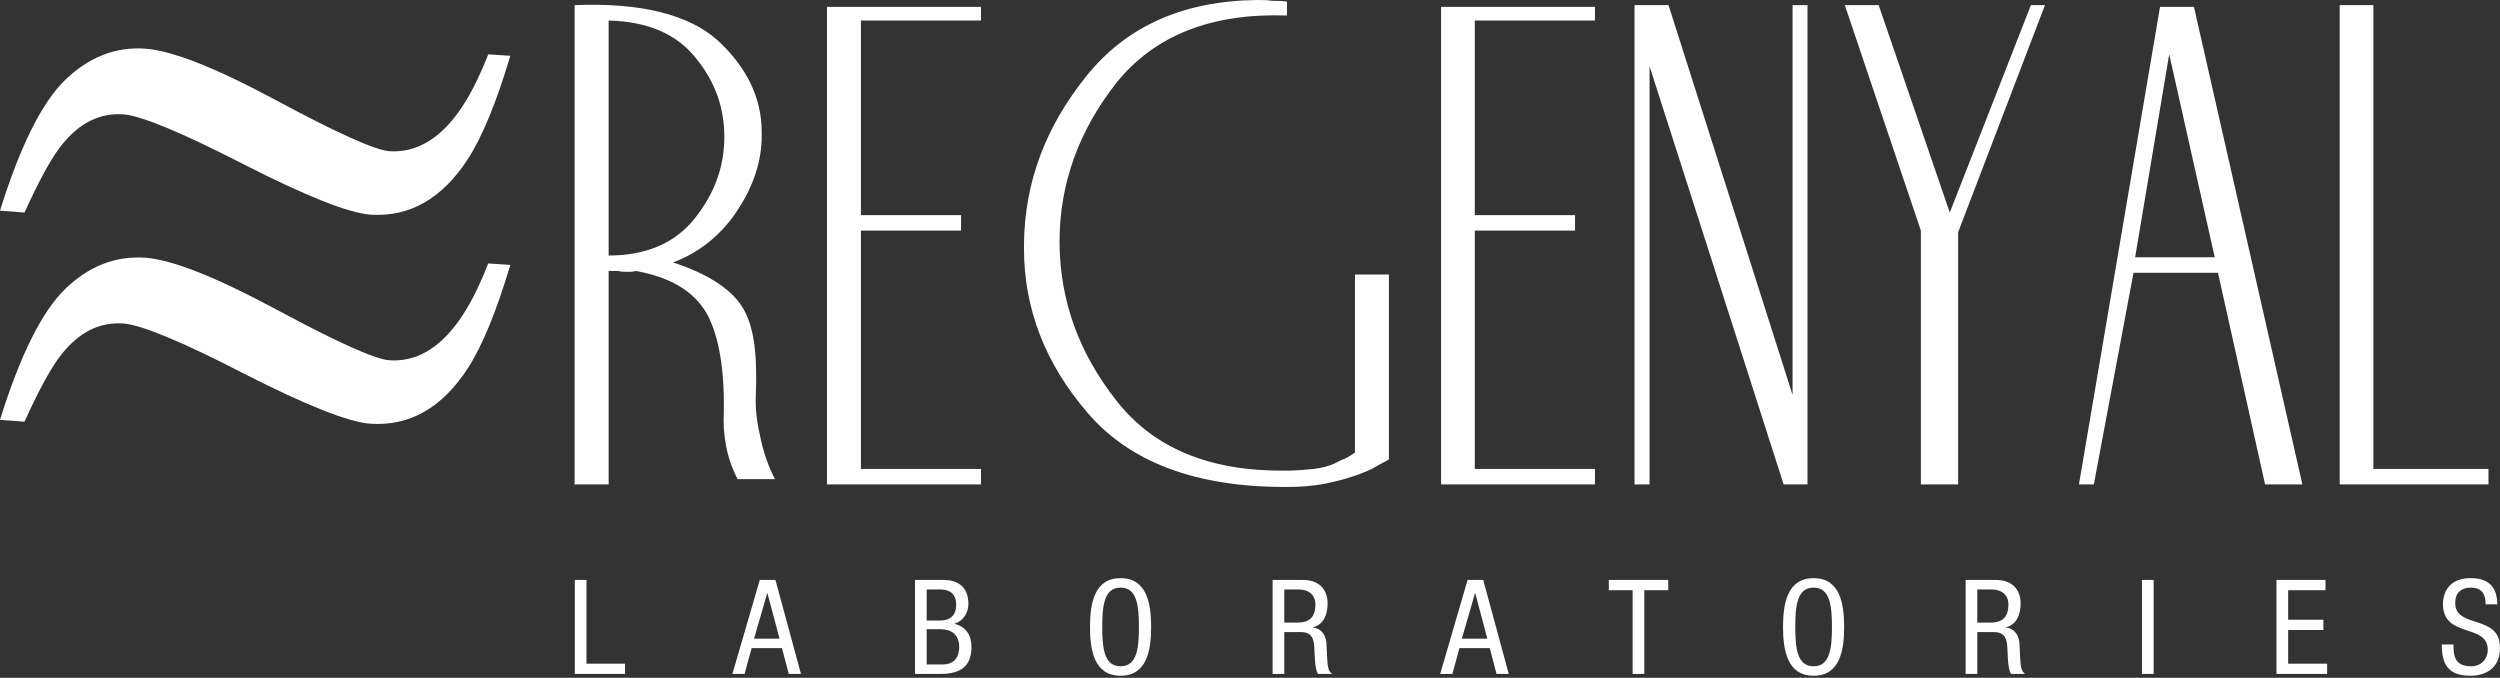
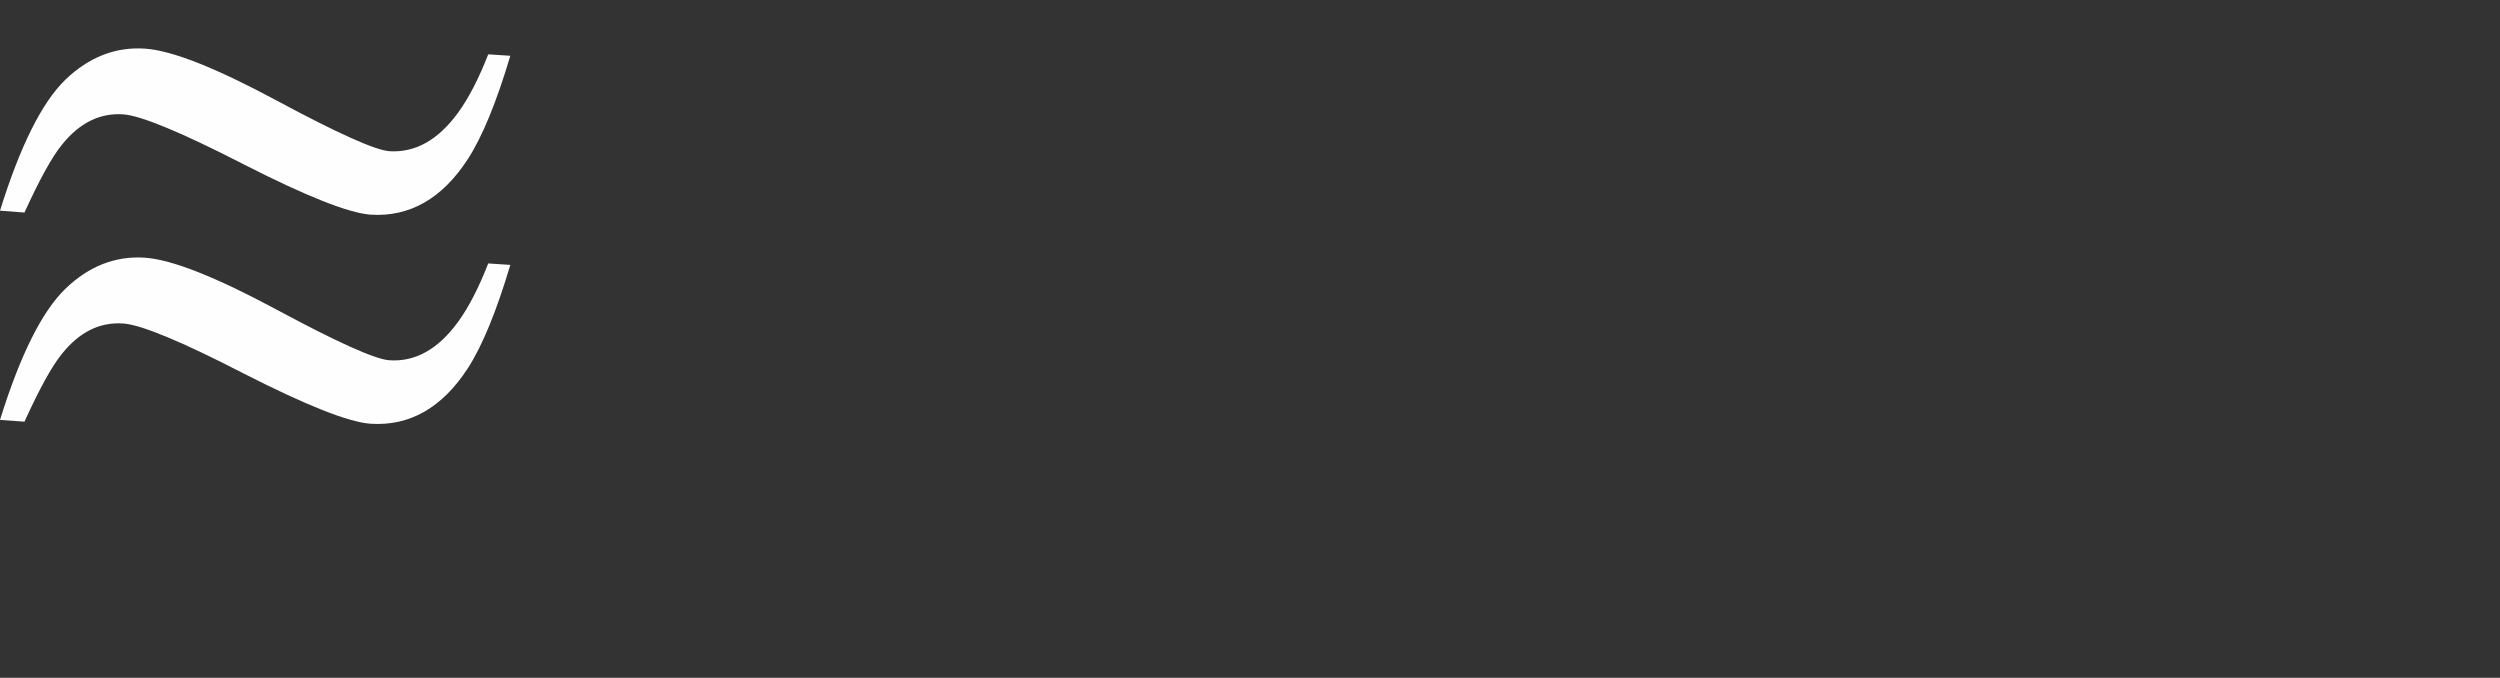
<svg xmlns="http://www.w3.org/2000/svg" width="959" height="260" viewBox="0 0 959 260" fill="none">
  <rect x="0" y="0" width="959" height="260" fill="#333333" stroke="none" />
-   <path d="M910.427 1.959V179.886H954.576V185.806H897.496V1.959H910.427ZM819.038 98.689H849.571L832.111 20.805L819.038 98.689ZM841.602 2.628L883.191 185.806H868.881L850.815 104.635H818.412L803.2 185.806H797.486L828.588 2.628H841.602ZM751.146 185.806H736.851V88.46L707.666 1.959H720.655L747.938 81.534L779.061 1.959H784.455L751.146 89.071V185.806ZM640.048 1.959L687.63 151.486V1.959H693.351V185.806H684.202L632.769 25.424V185.806H627.007V1.959H640.048ZM611.822 2.628V7.874H565.73V82.535H604.19V88.46H565.73V179.886H611.822V185.806H552.789V2.628H611.822ZM493.687 5.947C464.844 4.951 442.939 13.531 428.338 31.671C413.722 50.179 406.443 70.637 406.443 92.763V93.374V93.738C406.754 115.812 414.017 135.648 428.338 153.782C442.586 171.98 464.154 180.85 493.107 180.539C497.242 180.539 501.019 180.176 503.847 179.886C507.055 179.517 509.925 178.843 512.422 177.542C513.712 176.884 514.971 176.225 515.935 175.946C517.22 175.251 518.484 174.556 519.769 173.592V105.31H532.784V176.225C531.199 177.221 529.598 177.895 528.039 178.843C526.453 179.886 524.82 180.539 523.219 181.187C518.484 183.136 513.407 184.495 508.608 185.469C503.552 186.465 498.496 186.812 493.107 186.812C458.45 186.812 433.4 177.221 417.235 158.402C400.997 139.598 392.802 118.456 392.802 95.408V94.396V93.374C393.102 69.962 400.997 48.831 416.588 29.364C432.162 9.902 454.052 0.316 482.284 0C484.217 0 486.065 1.9276e-05 488.025 0.316C489.916 0.316 491.812 0.316 493.687 0.637V5.947ZM376.3 2.628V7.874H330.25V82.535H368.668V88.46H330.25V179.886H376.3V185.806H317.219V2.628H376.3ZM233.473 98.015C247.705 98.015 258.85 93.374 266.466 83.831C274.066 74.287 277.859 64.011 277.859 52.486C277.859 41.594 274.388 31.355 267.066 22.464C259.819 13.204 248.726 8.253 233.473 7.874V98.015ZM240.768 104.277C239.451 104.277 238.234 104.277 237.239 103.94H235.343H233.473V185.806H220.421V1.959C246.156 0.974 264.233 5.609 275.325 15.511C286.444 25.74 292.18 37.628 292.18 50.49V51.823V53.482C291.864 63.379 288.356 72.606 282.325 81.534C276.284 90.404 268.004 97.004 258.186 100.675C271.238 104.951 280.086 110.577 284.569 117.498C289.293 124.756 290.552 135.985 289.931 151.486C289.651 157.427 290.552 163.026 291.864 168.651C293.101 174.25 295.029 179.517 297.273 183.805H282.957C281.382 180.85 280.087 177.542 279.149 173.918C278.211 169.947 277.574 165.696 277.574 161.388C278.211 142.916 275.989 129.385 271.238 120.463C266.118 111.551 256.933 106.284 243.933 103.94C242.98 104.277 241.684 104.277 240.768 104.277Z" fill="#FEFEFE" />
  <path d="M93.417 63.005C69.525 50.732 54.077 44.359 47.314 43.869C38.365 43.242 30.465 47.114 23.728 55.562C19.894 60.266 15.127 68.93 9.391 81.529L0 80.818C7.706 56.057 16.086 39.276 25.087 30.57C34.109 21.906 44.285 17.908 55.578 18.656C66.038 19.362 82.861 26.067 106.105 38.56C129.438 51.101 143.843 57.569 149.353 58.001C159.329 58.628 168.104 53.703 175.762 43.169C179.765 37.665 183.61 30.238 187.286 20.852L195.761 21.395C190.457 39.192 185.058 52.339 179.544 60.903C169.663 76.188 157.153 83.314 142.116 82.34C133.641 81.703 117.419 75.25 93.417 63.005Z" fill="#FEFEFE" />
-   <path d="M220.495 258.518H239.757V254.583H224.972V222.475H220.495V258.518ZM280.945 258.518H285.627L288.329 248.632H299.964L302.566 258.518H307.249L297.463 222.475H291.453L280.945 258.518ZM294.297 227.569H294.397L299.037 244.997H289.256L294.297 227.569ZM355.474 241.363H360.82C364.749 241.363 367.957 243.28 367.957 248.216C367.957 251.708 366.324 254.884 361.589 254.884H355.474V241.363ZM350.997 258.518H360.878C368.478 258.518 372.655 255.542 372.655 248.216C372.655 243.781 370.664 240.405 366.182 239.33V239.23C369.49 238.271 371.486 234.995 371.486 231.719C371.486 224.693 366.888 222.475 362.153 222.475H350.997V258.518ZM355.474 226.11H360.52C364.913 226.11 366.788 228.285 366.788 232.019C366.788 237.571 362.511 238.029 360.62 238.029H355.474V226.11ZM429.855 221.775C419.816 221.775 418.126 231.419 418.126 240.505C418.126 249.59 419.816 259.218 429.855 259.218C439.9 259.218 441.575 249.59 441.575 240.505C441.575 231.419 439.9 221.775 429.855 221.775ZM429.855 225.409C436.071 225.409 436.892 232.162 436.892 240.505C436.892 248.832 436.071 255.584 429.855 255.584C423.63 255.584 422.819 248.832 422.819 240.505C422.819 232.162 423.63 225.409 429.855 225.409ZM488.172 258.518H492.649V242.464H498.722C501.019 242.464 503.763 242.764 504.126 247.715L504.426 253.325C504.532 255.084 504.89 257.759 505.659 258.518H511.063C509.994 257.86 509.325 256.859 509.125 252.866L508.809 246.699C508.603 243.623 506.828 241.047 503.663 240.705V240.605C507.897 239.588 509.267 235.453 509.267 231.519C509.267 225.809 505.659 222.475 499.949 222.475H488.172V258.518ZM492.649 226.11H498.001C502.188 226.11 504.59 228.327 504.59 231.861C504.59 238.83 499.733 238.83 497.089 238.83H492.649V226.11ZM552.457 258.518H557.134L559.836 248.632H571.471L574.073 258.518H578.755L568.969 222.475H562.959L552.457 258.518ZM565.809 227.569H565.909L570.544 244.997H560.763L565.809 227.569ZM630.752 226.41H639.927V222.475H617.141V226.41H626.275V258.518H630.752V226.41ZM695.7 221.775C685.655 221.775 683.965 231.419 683.965 240.505C683.965 249.59 685.655 259.218 695.7 259.218C705.744 259.218 707.419 249.59 707.419 240.505C707.419 231.419 705.744 221.775 695.7 221.775ZM695.7 225.409C701.915 225.409 702.737 232.162 702.737 240.505C702.737 248.832 701.915 255.584 695.7 255.584C689.469 255.584 688.663 248.832 688.663 240.505C688.663 232.162 689.469 225.409 695.7 225.409ZM754.017 258.518H758.494V242.464H764.561C766.863 242.464 769.607 242.764 769.965 247.715L770.271 253.325C770.371 255.084 770.734 257.759 771.498 258.518H776.902C775.833 257.86 775.169 256.859 774.969 252.866L774.648 246.699C774.447 243.623 772.672 241.047 769.507 240.705V240.605C773.742 239.588 775.111 235.453 775.111 231.519C775.111 225.809 771.498 222.475 765.794 222.475H754.017V258.518ZM758.494 226.11H763.84C768.032 226.11 770.429 228.327 770.429 231.861C770.429 238.83 765.572 238.83 762.928 238.83H758.494V226.11ZM821.661 258.518H826.144V222.475H821.661V258.518ZM873.258 258.518H892.682V254.583H877.74V241.663H891.25V237.729H877.74V226.41H892.061V222.475H873.258V258.518ZM957.973 231.819C957.873 225.209 954.707 221.775 947.771 221.775C938.553 221.775 937.121 228.385 937.121 231.719C937.121 244.939 954.302 239.03 954.302 249.232C954.302 253.067 951.542 255.584 947.987 255.584C941.398 255.584 941.155 251.249 941.155 247.215H936.657C936.657 254.884 939.159 259.218 947.671 259.218C952.827 259.218 959 256.859 959 248.516C959 235.353 941.819 241.405 941.819 231.261C941.819 227.426 944.057 225.409 947.829 225.409C952.105 225.409 953.496 228.027 953.496 231.819H957.973Z" fill="#FEFEFE" />
  <path d="M93.417 143.243C69.525 130.923 54.077 124.566 47.314 124.097C38.365 123.449 30.465 127.315 23.728 135.764C19.894 140.457 15.127 149.158 9.391 161.751L0 161.077C7.706 136.285 16.086 119.488 25.087 110.777C34.109 102.075 44.285 98.109 55.578 98.852C66.038 99.589 82.861 106.284 106.105 118.772C129.438 131.318 143.843 137.807 149.353 138.197C159.329 138.887 168.104 133.941 175.762 123.407C179.765 117.908 183.61 110.482 187.286 101.054L195.761 101.617C190.457 119.394 185.058 132.556 179.544 141.125C169.663 156.41 157.153 163.553 142.116 162.541C133.641 161.93 117.419 155.489 93.417 143.243Z" fill="#FEFEFE" />
</svg>